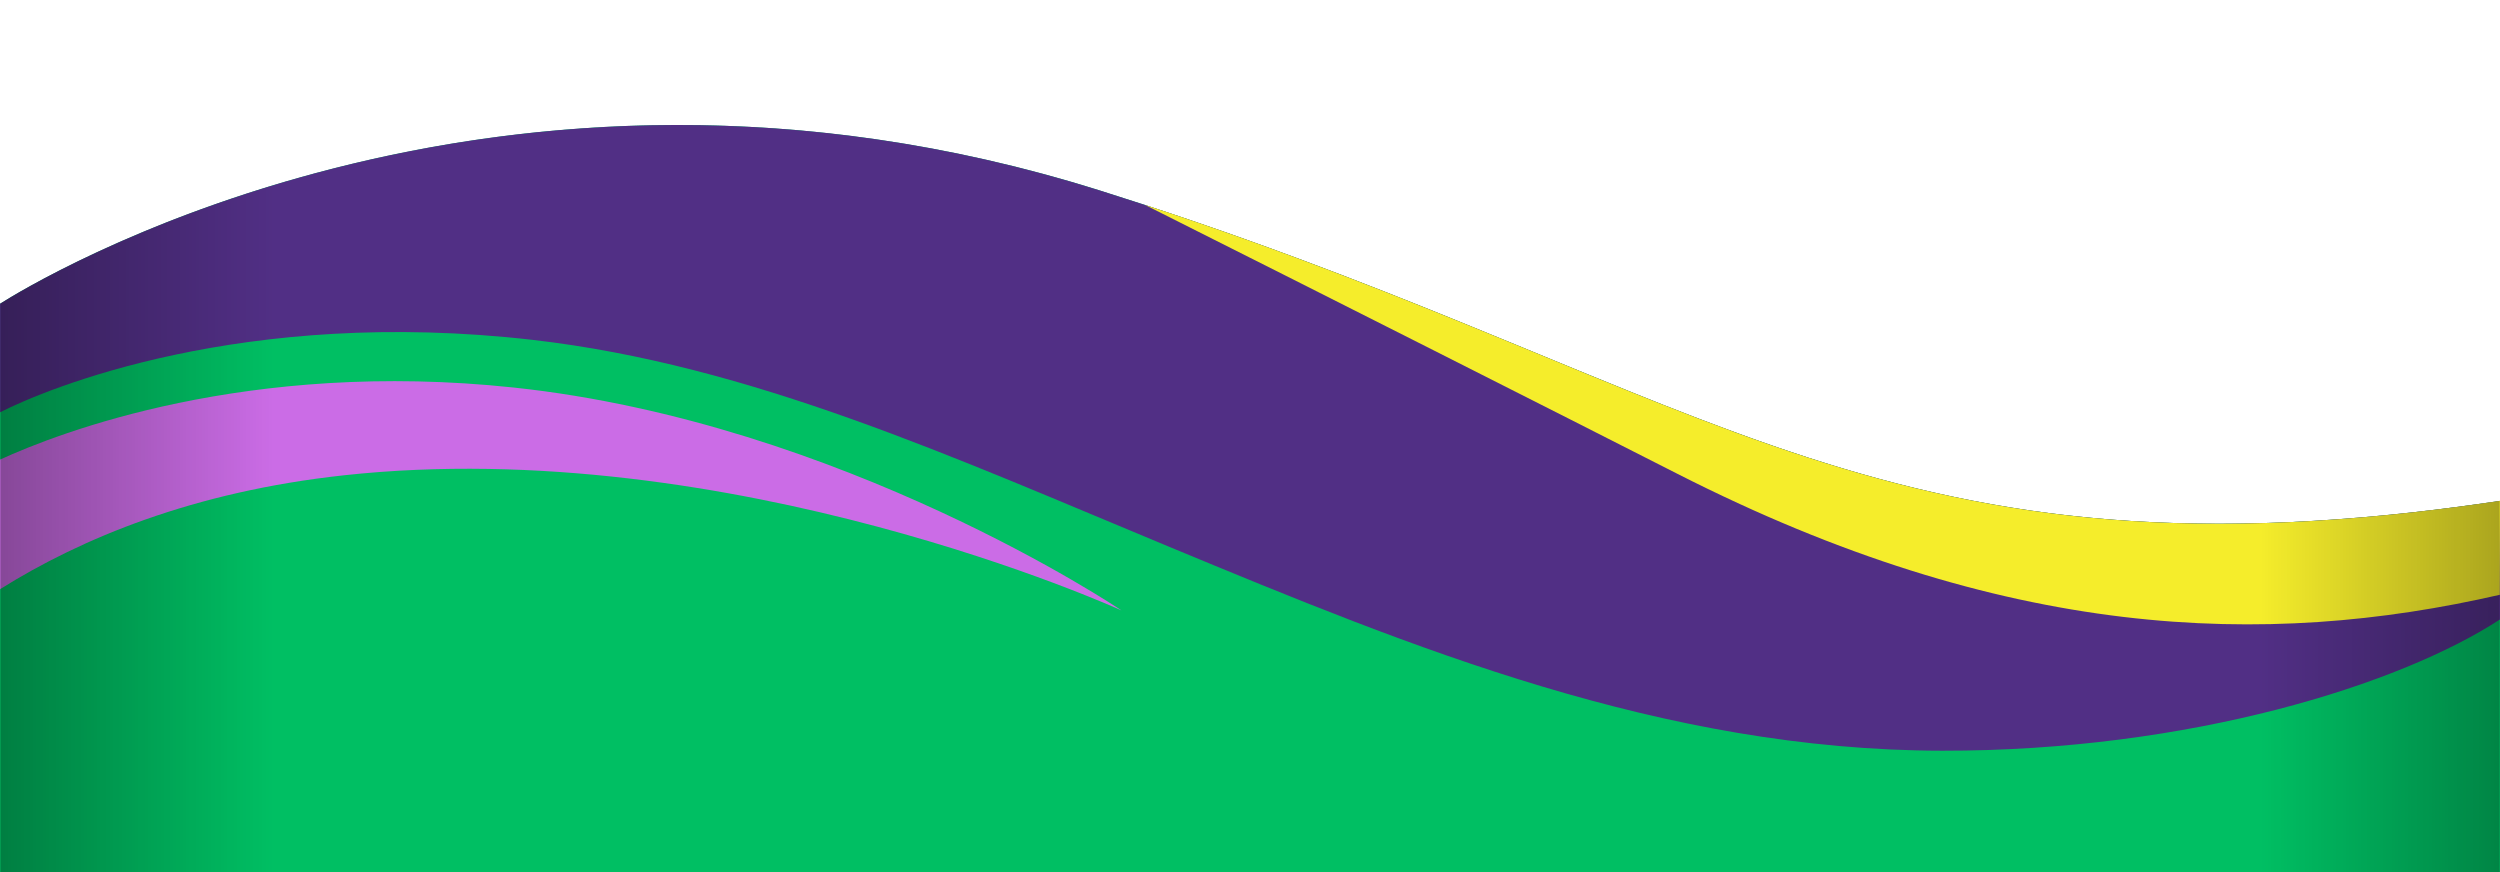
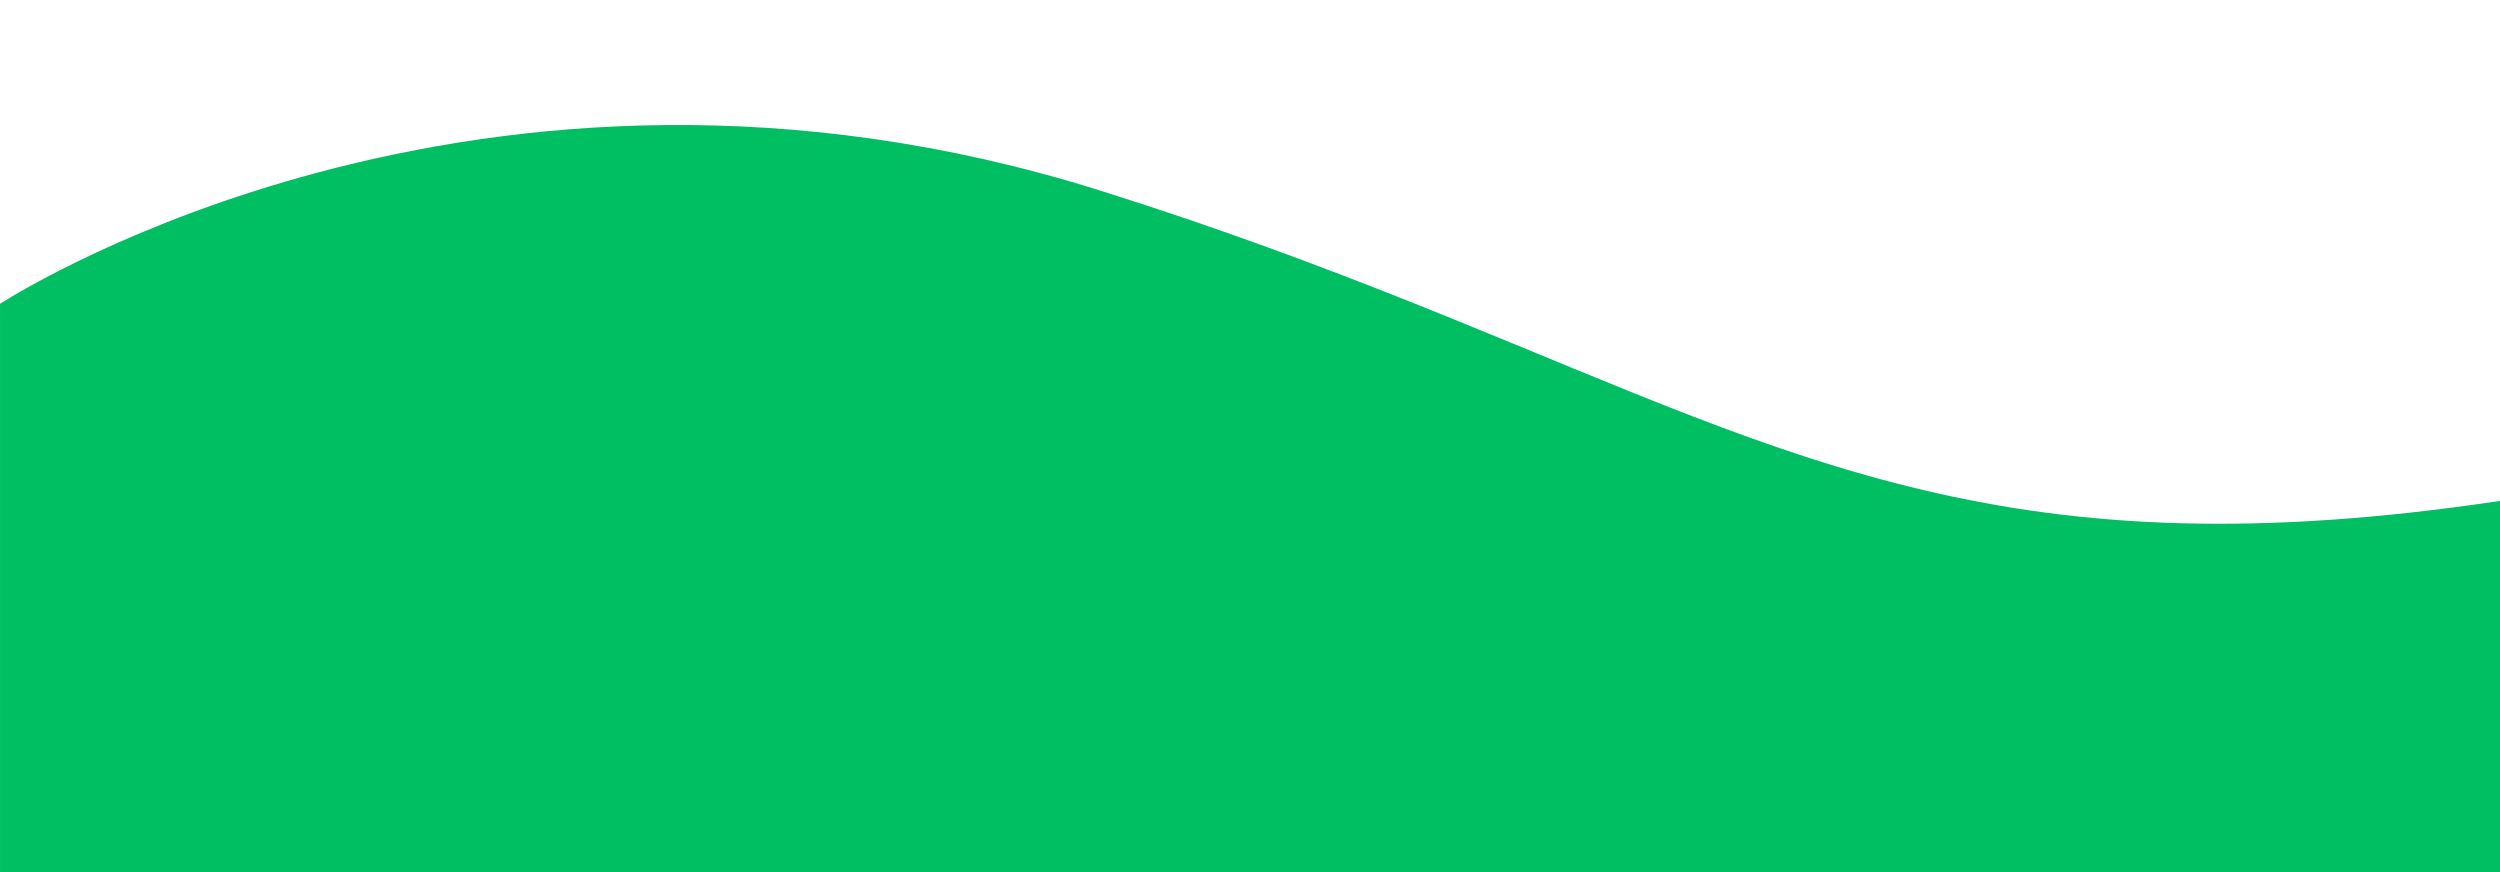
<svg xmlns="http://www.w3.org/2000/svg" xmlns:xlink="http://www.w3.org/1999/xlink" data-name="Layer 1" fill="#000000" height="1047" preserveAspectRatio="xMidYMid meet" version="1" viewBox="-0.5 1953.0 3000.9 1047.0" width="3000.9" zoomAndPan="magnify">
  <defs>
    <linearGradient gradientUnits="userSpaceOnUse" id="a" x1="327.83" x2="-159.19" xlink:actuate="onLoad" xlink:show="other" xlink:type="simple" y1="2579.91" y2="2579.91">
      <stop offset="0" stop-opacity="0" />
      <stop offset="1" stop-opacity="0.5" />
    </linearGradient>
    <linearGradient id="b" x1="2712.98" x2="3186.86" xlink:actuate="onLoad" xlink:href="#a" xlink:show="other" xlink:type="simple" y1="2777.15" y2="2777.15" />
  </defs>
  <g id="change1_1">
    <path d="M3000.45,2554.23V3000H-.48V2317.65l.48-.3c19.77-12.53,160.06-98.36,382-157.53,235.7-62.83,563.48-95.58,936.77,21.52q28.1,8.82,55.18,17.69c547.47,179.19,790.89,370.12,1244.05,382.06,111.95,2.95,236.7-5,382-26.79Z" fill="#00bf63" />
  </g>
  <g id="change2_1">
-     <path d="M3000.45,2554.23l0,142.27c-119.88,78.28-372,158-669.5,157.63-335.74-.42-636.28-123.7-928-244.78C1144.31,2502,901,2391.11,639,2361c-348-40-583.79,58.57-639.46,86.92V2317.65C36.18,2294.33,591,1953,1318.77,2181.34q28.1,8.82,55.18,17.69C2056.81,2422.53,2266.65,2664.3,3000.45,2554.23Z" fill="#512f85" />
-   </g>
+     </g>
  <g id="change3_1">
-     <path d="M1345.76,2685.78c-3.24-1.47-468.47-213.07-933.85-162.22-180,19.67-314.73,75.49-412.39,136.7V2504.7c69.71-32,297.07-120.53,616.5-86.53C1010.11,2460.12,1342.52,2683.6,1345.76,2685.78Z" fill="#cb6ce6" />
-   </g>
+     </g>
  <g id="change4_1">
-     <path d="M3000.45,2554.23,3000,2667c-282,64.63-594.5,54.5-987.5-145.5C1878,2453,1580.94,2302.92,1374,2199,2056.81,2422.53,2266.65,2664.3,3000.45,2554.23Z" fill="#f5ed2b" />
-   </g>
-   <path d="M382,2159.82V3000H0V2317.35C19.77,2304.82,160.06,2219,382,2159.82Z" fill="url(#a)" />
-   <path d="M3000,2554.3V3000H2618V2581.09C2730,2584,2854.7,2576.07,3000,2554.3Z" fill="url(#b)" />
+     </g>
</svg>